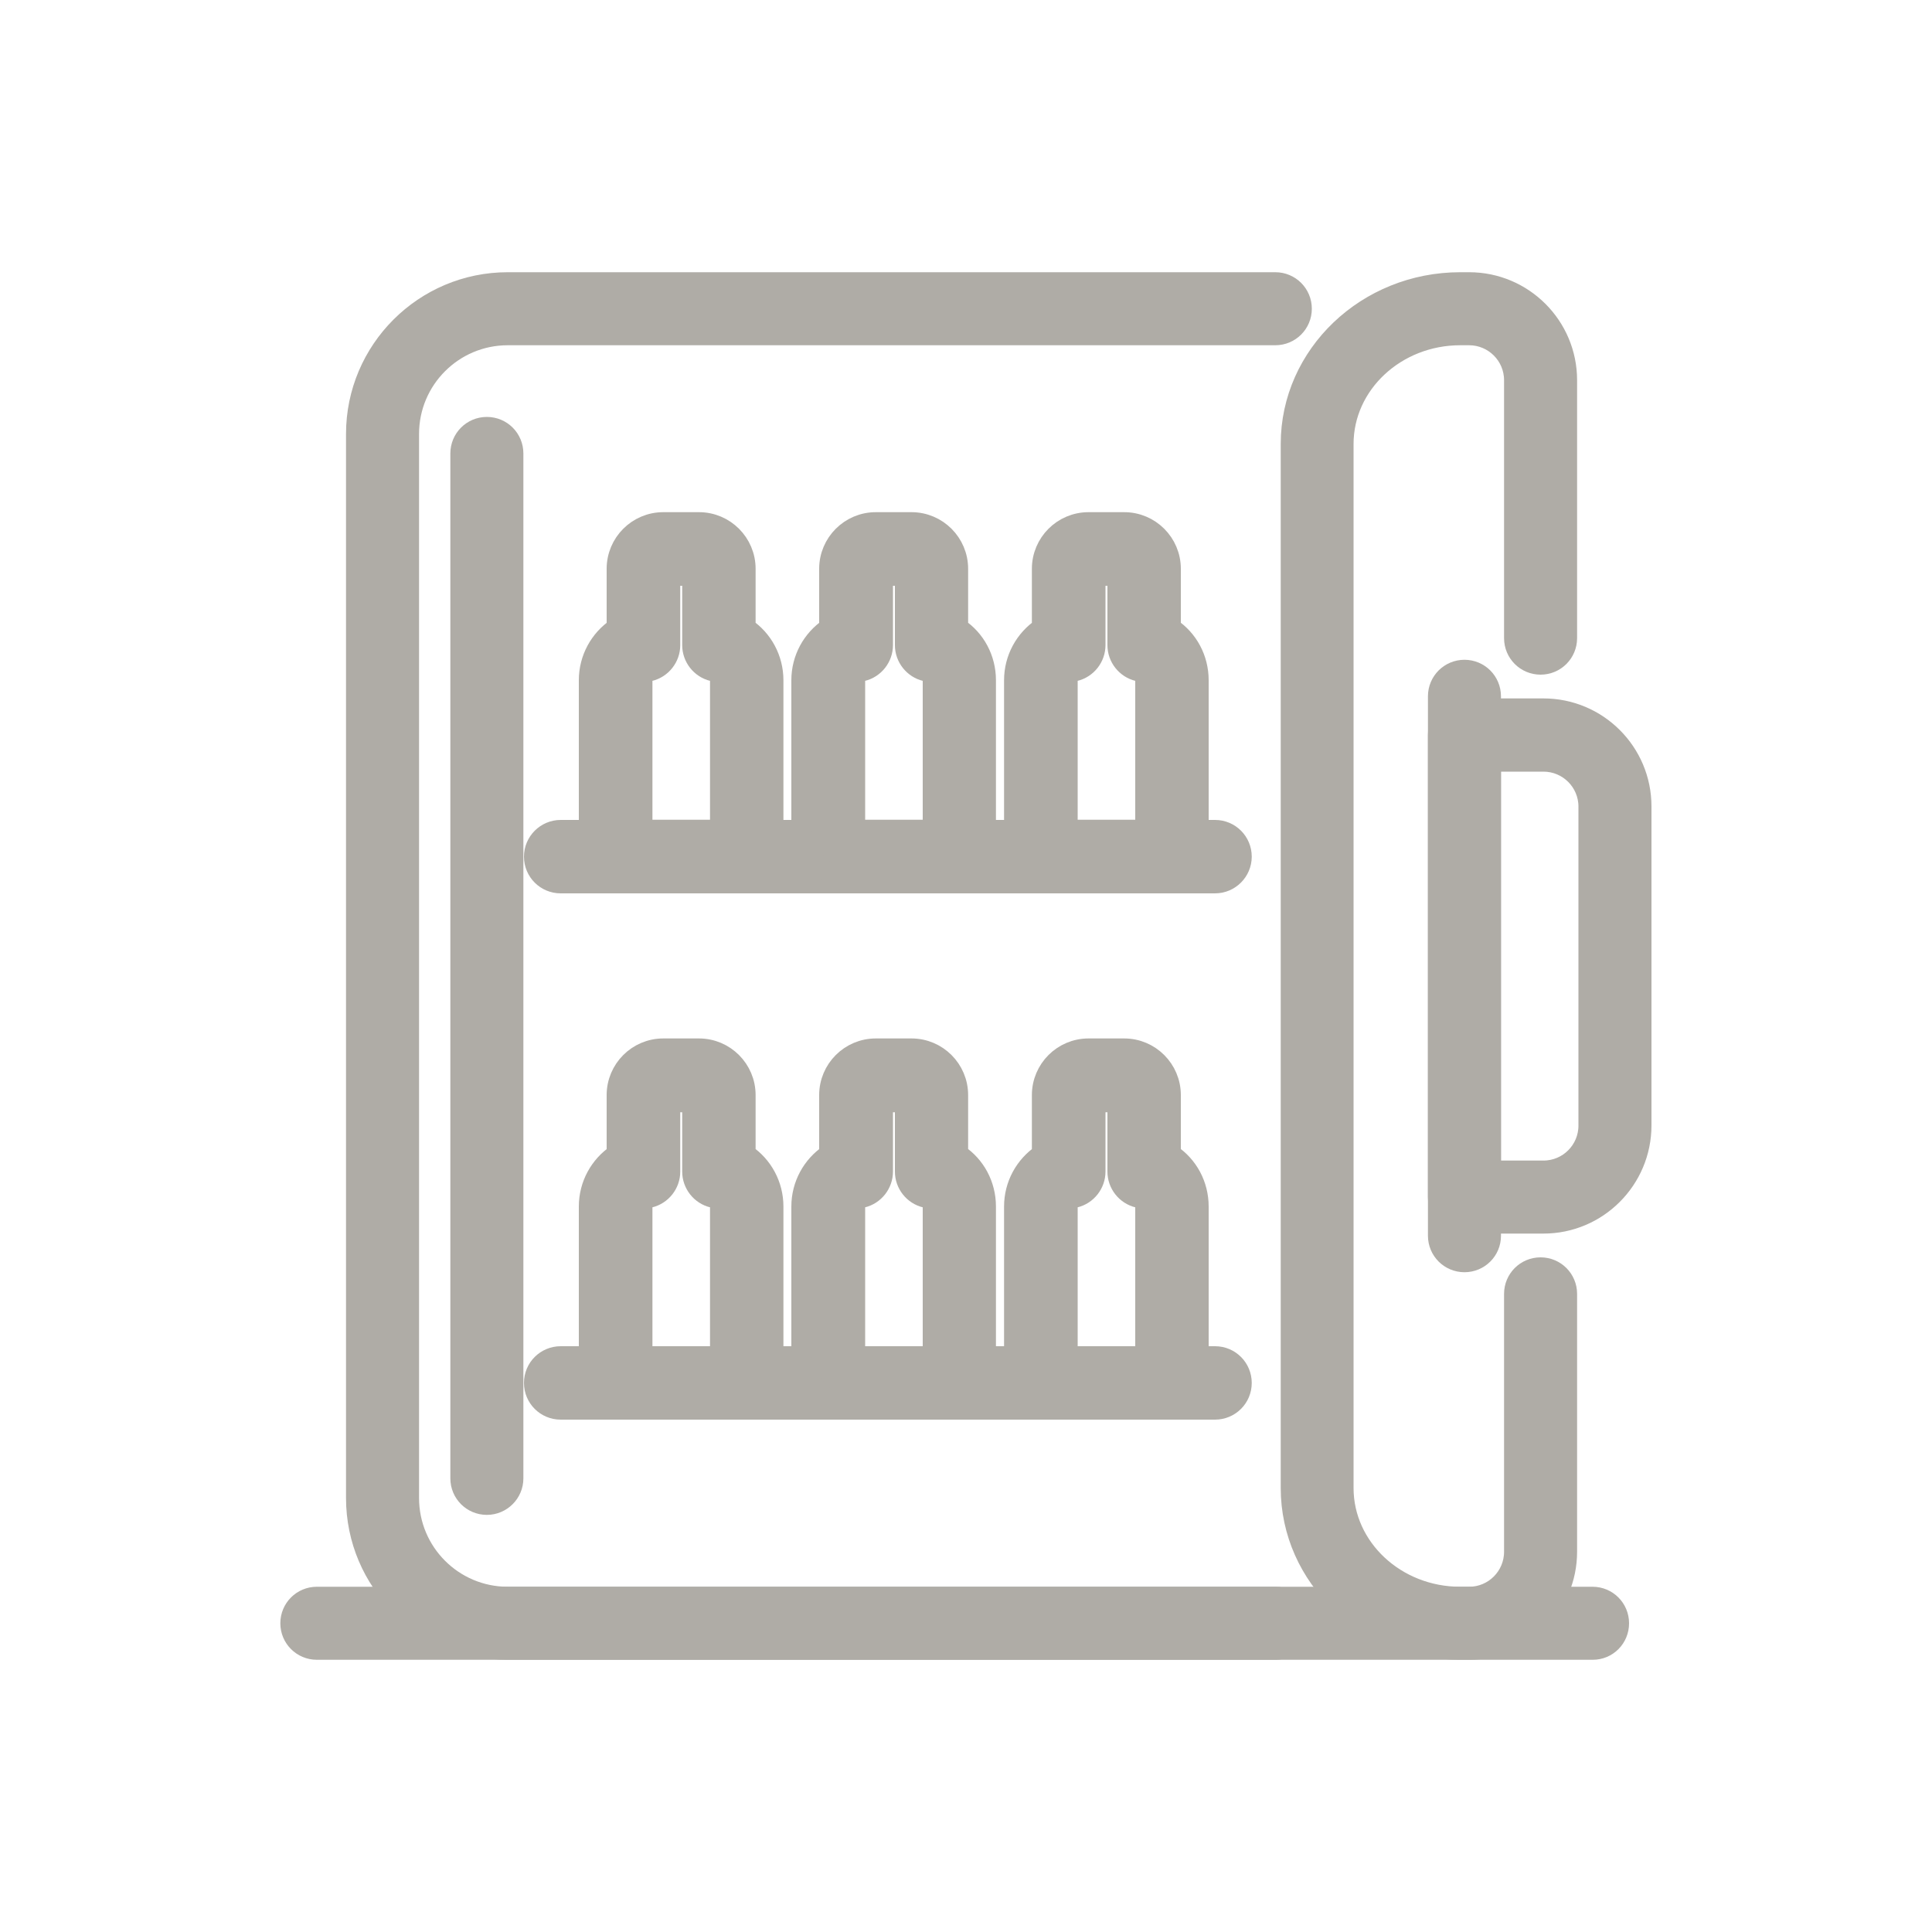
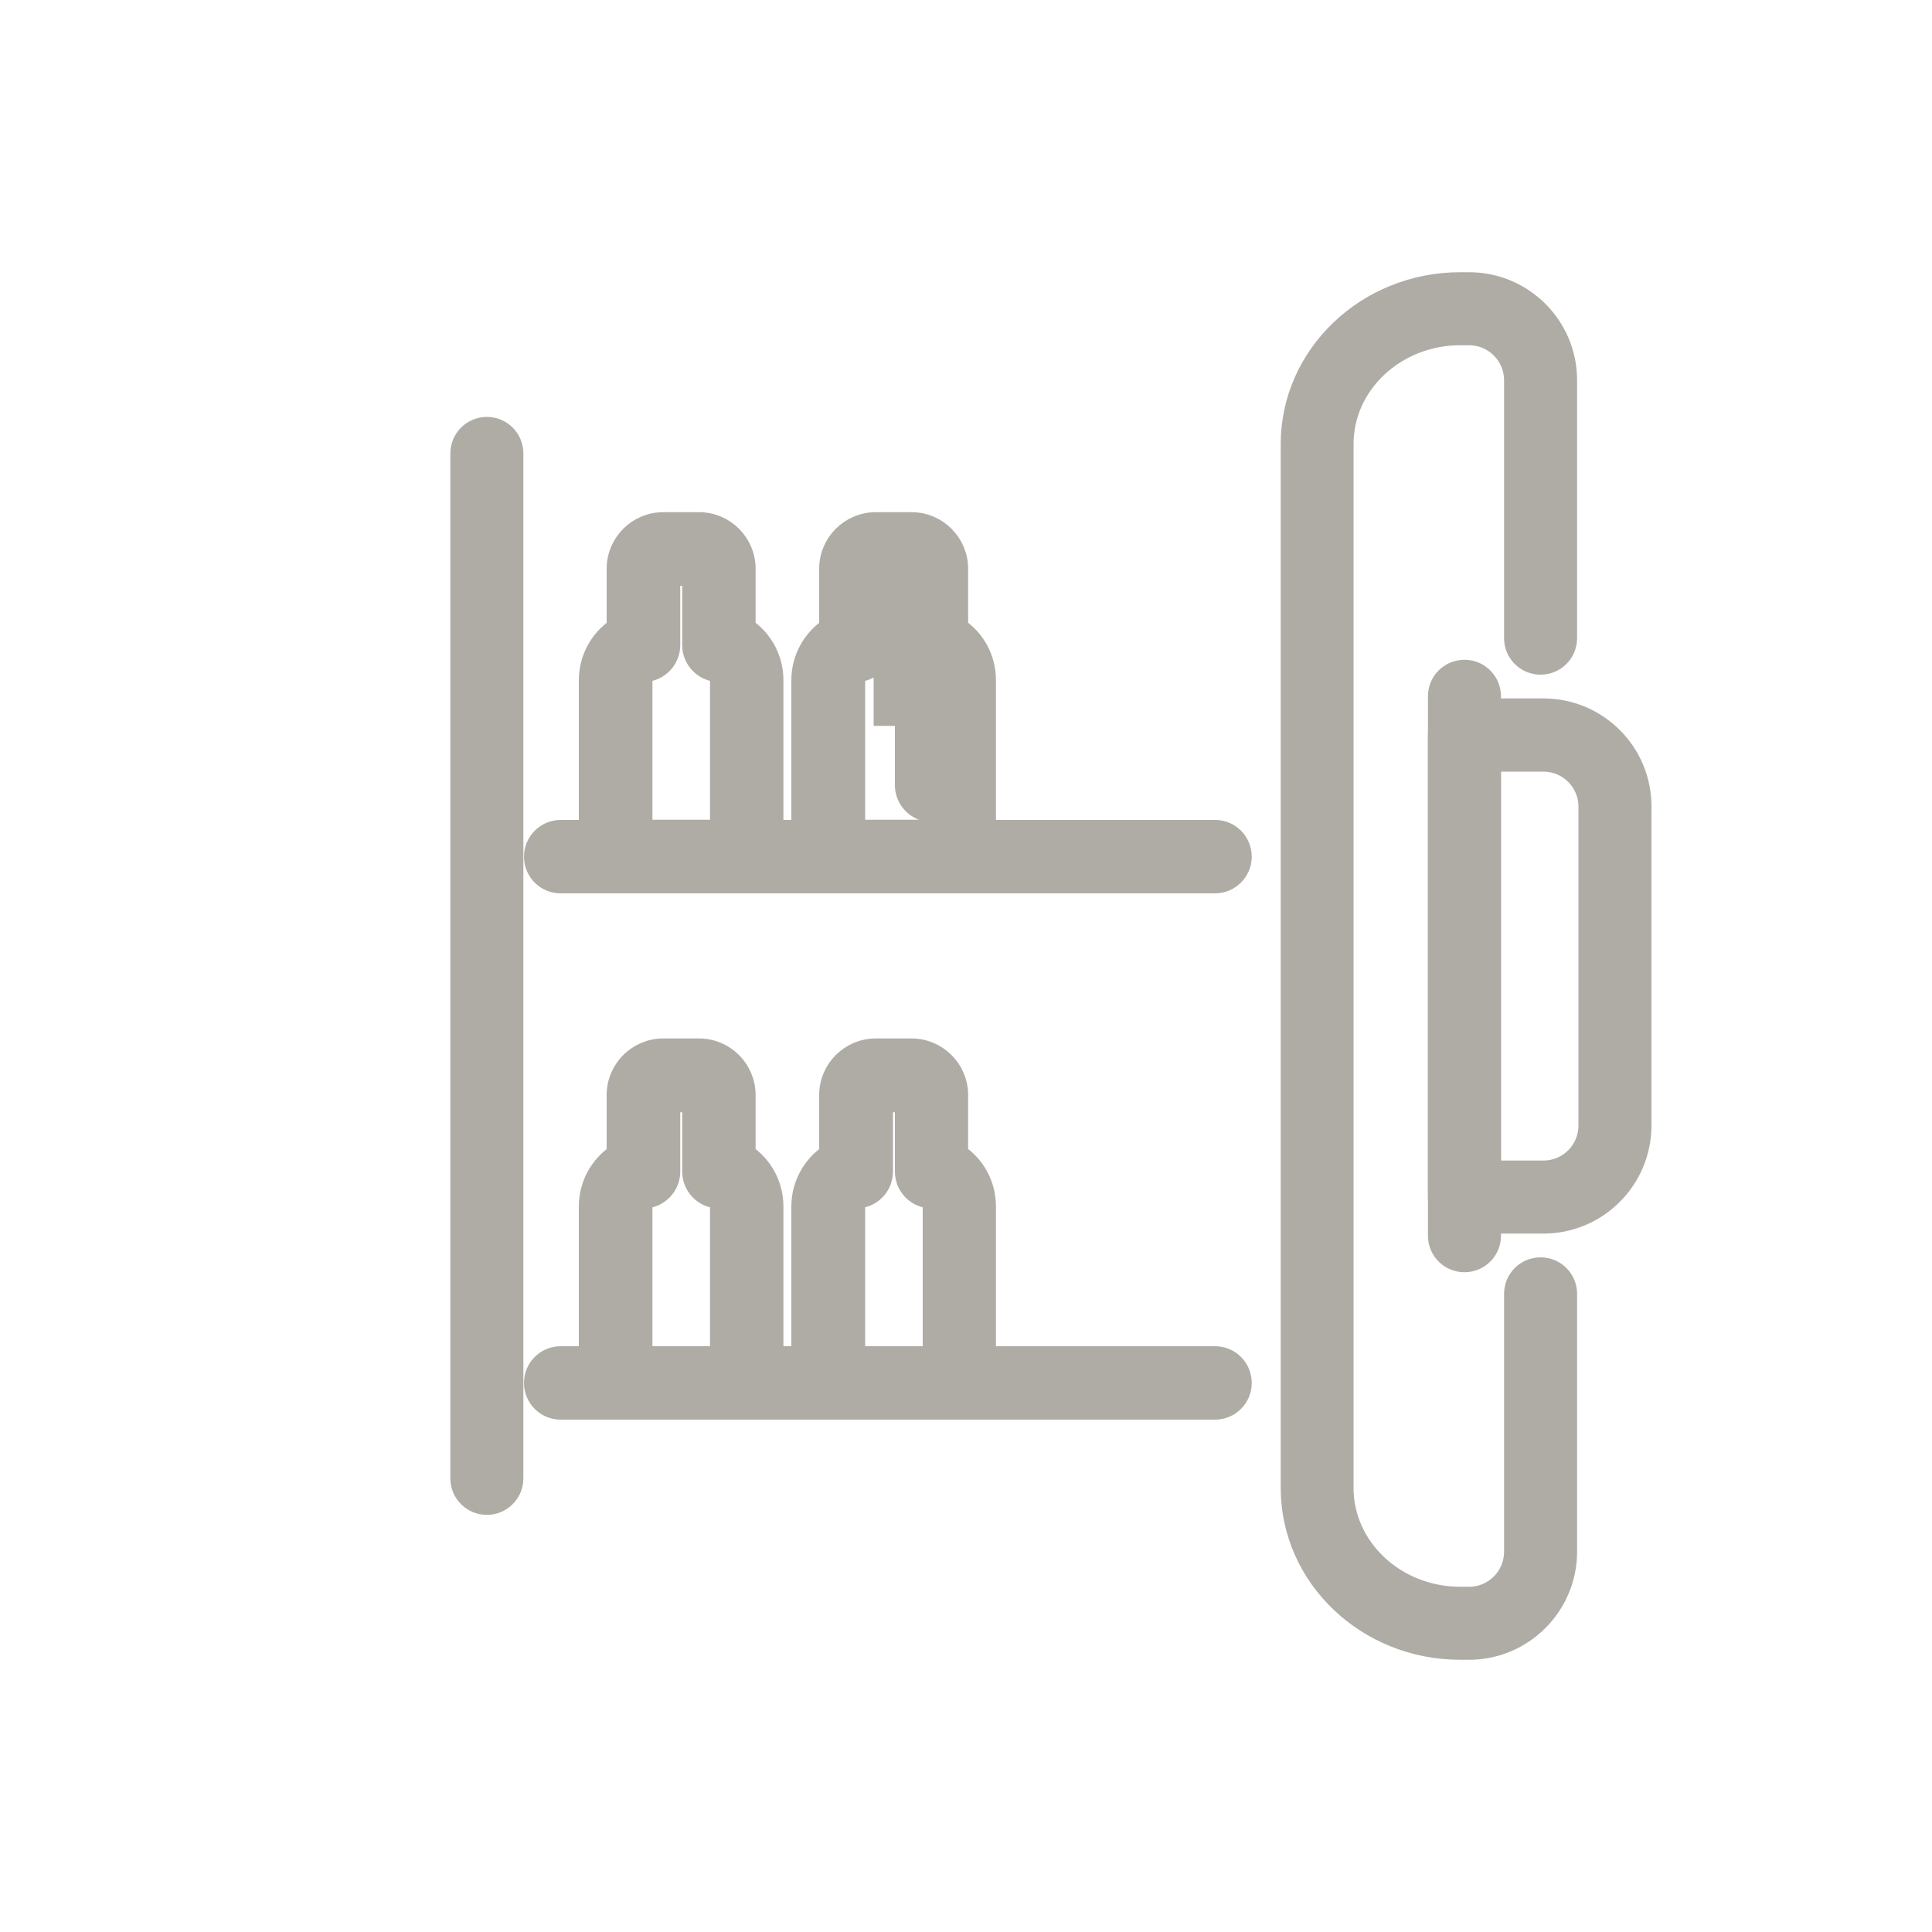
<svg xmlns="http://www.w3.org/2000/svg" version="1.1" id="Livello_1" x="0px" y="0px" viewBox="0 0 100 100" style="enable-background:new 0 0 100 100;" xml:space="preserve" stroke="#afaca6" fill="#afaca6">
  <style type="text/css">
	.st0{fill:#1A171B;}
	.st1{stroke:#000000;stroke-linecap:round;stroke-miterlimit:10;}
	.st2{fill:none;stroke:#000000;stroke-width:4;stroke-linecap:round;stroke-miterlimit:10;}
	.st3{fill:#1A171B;stroke:#000000;stroke-width:0.574;stroke-miterlimit:10;}
	.st4{stroke:#000000;stroke-width:1.246;stroke-miterlimit:10;}
	.st5{stroke:#000000;stroke-width:2;stroke-linecap:round;stroke-miterlimit:10;}
	.st6{fill:none;stroke:#000000;stroke-width:1.723;stroke-miterlimit:10;}
	.st7{stroke:#000000;stroke-width:0.46;stroke-miterlimit:10;}
	.st8{fill:none;stroke:#000000;stroke-width:3;stroke-miterlimit:10;}
</style>
  <g>
-     <path d="M66.01,85.41H26.28c-4.34,0-7.87-3.53-7.87-7.87V22.46c0-4.34,3.53-7.87,7.87-7.87h39.73c0.77,0,1.39,0.62,1.39,1.39   c0,0.77-0.62,1.39-1.39,1.39H26.28c-2.81,0-5.09,2.28-5.09,5.09v55.08c0,2.81,2.28,5.09,5.09,5.09h39.73   c0.77,0,1.39,0.62,1.39,1.39S66.77,85.41,66.01,85.41z" />
    <path d="M76.04,85.41h-0.46c-4.85,0-8.79-3.76-8.79-8.39V22.98c0-4.63,3.95-8.39,8.79-8.39h0.46c2.81,0,5.09,2.28,5.09,5.09v13.35   c0,0.77-0.62,1.39-1.39,1.39c-0.77,0-1.39-0.62-1.39-1.39V19.68c0-1.28-1.04-2.31-2.31-2.31h-0.46c-3.32,0-6.02,2.52-6.02,5.61   v54.04c0,3.09,2.7,5.61,6.02,5.61h0.46c1.28,0,2.31-1.04,2.31-2.31V66.97c0-0.77,0.62-1.39,1.39-1.39c0.77,0,1.39,0.62,1.39,1.39   v13.35C81.13,83.12,78.84,85.41,76.04,85.41z" />
    <path d="M79.89,63.35H75.8c-0.77,0-1.39-0.62-1.39-1.39V38.04c0-0.77,0.62-1.39,1.39-1.39h4.09c2.81,0,5.09,2.28,5.09,5.09v16.51   C84.98,61.06,82.7,63.35,79.89,63.35z M77.19,60.57h2.7c1.28,0,2.31-1.04,2.31-2.31V41.75c0-1.28-1.04-2.31-2.31-2.31h-2.7V60.57z" />
    <path d="M62.89,45.74H29.02c-0.78,0-1.4-0.63-1.4-1.4s0.63-1.4,1.4-1.4h33.87c0.78,0,1.4,0.63,1.4,1.4S63.66,45.74,62.89,45.74z" />
    <path d="M36.78,45.74h-3.04c-1.81,0-3.28-1.47-3.28-3.28v-7.25c0-1.12,0.56-2.12,1.44-2.72v-3.05c0-1.34,1.09-2.43,2.43-2.43h1.85   c1.34,0,2.43,1.09,2.43,2.43v3.05c0.88,0.59,1.44,1.6,1.44,2.72v7.25C40.06,44.27,38.59,45.74,36.78,45.74z M34.71,29.82v3.57   c0,0.65-0.45,1.22-1.08,1.37c-0.17,0.04-0.36,0.2-0.36,0.45v7.25c0,0.26,0.21,0.47,0.47,0.47h3.04c0.26,0,0.47-0.21,0.47-0.47   v-7.25c0-0.25-0.19-0.41-0.36-0.45c-0.63-0.15-1.08-0.72-1.08-1.37v-3.57H34.71z" />
-     <path d="M47.78,45.74h-3.04c-1.81,0-3.28-1.47-3.28-3.28v-7.25c0-1.12,0.56-2.12,1.44-2.72v-3.05c0-1.34,1.09-2.43,2.43-2.43h1.85   c1.34,0,2.43,1.09,2.43,2.43v3.05c0.89,0.59,1.44,1.6,1.44,2.72v7.25C51.06,44.27,49.59,45.74,47.78,45.74z M45.72,29.82v3.57   c0,0.65-0.45,1.22-1.08,1.37c-0.17,0.04-0.36,0.2-0.36,0.45v7.25c0,0.26,0.21,0.47,0.47,0.47h3.04c0.26,0,0.47-0.21,0.47-0.47   v-7.25c0-0.25-0.19-0.41-0.36-0.45c-0.63-0.15-1.08-0.72-1.08-1.37v-3.57H45.72z" />
-     <path d="M58.79,45.74h-3.04c-1.81,0-3.28-1.47-3.28-3.28v-7.25c0-1.12,0.56-2.12,1.44-2.72v-3.05c0-1.34,1.09-2.43,2.43-2.43h1.85   c1.34,0,2.43,1.09,2.43,2.43v3.05c0.89,0.59,1.44,1.6,1.44,2.72v7.25C62.07,44.27,60.6,45.74,58.79,45.74z M56.72,29.82v3.57   c0,0.65-0.45,1.22-1.08,1.37c-0.17,0.04-0.36,0.2-0.36,0.45v7.25c0,0.26,0.21,0.47,0.47,0.47h3.04c0.26,0,0.47-0.21,0.47-0.47   v-7.25c0-0.25-0.19-0.41-0.36-0.45c-0.63-0.15-1.08-0.72-1.08-1.37v-3.57H56.72z" />
+     <path d="M47.78,45.74h-3.04c-1.81,0-3.28-1.47-3.28-3.28v-7.25c0-1.12,0.56-2.12,1.44-2.72v-3.05c0-1.34,1.09-2.43,2.43-2.43h1.85   c1.34,0,2.43,1.09,2.43,2.43v3.05c0.89,0.59,1.44,1.6,1.44,2.72v7.25C51.06,44.27,49.59,45.74,47.78,45.74z M45.72,29.82v3.57   c0,0.65-0.45,1.22-1.08,1.37c-0.17,0.04-0.36,0.2-0.36,0.45v7.25c0,0.26,0.21,0.47,0.47,0.47h3.04c0.26,0,0.47-0.21,0.47-0.47   c0-0.25-0.19-0.41-0.36-0.45c-0.63-0.15-1.08-0.72-1.08-1.37v-3.57H45.72z" />
    <path d="M62.89,72.98H29.02c-0.78,0-1.4-0.63-1.4-1.4c0-0.78,0.63-1.4,1.4-1.4h33.87c0.78,0,1.4,0.63,1.4,1.4   C64.29,72.36,63.66,72.98,62.89,72.98z" />
    <path d="M36.78,72.98h-3.04c-1.81,0-3.28-1.47-3.28-3.28v-7.25c0-1.12,0.56-2.12,1.44-2.72v-3.05c0-1.34,1.09-2.43,2.43-2.43h1.85   c1.34,0,2.43,1.09,2.43,2.43v3.05c0.88,0.59,1.44,1.6,1.44,2.72v7.25C40.06,71.51,38.59,72.98,36.78,72.98z M34.71,57.07v3.57   c0,0.65-0.45,1.22-1.08,1.37c-0.17,0.04-0.36,0.2-0.36,0.45v7.25c0,0.26,0.21,0.47,0.47,0.47h3.04c0.26,0,0.47-0.21,0.47-0.47   v-7.25c0-0.25-0.19-0.41-0.36-0.45c-0.63-0.15-1.08-0.72-1.08-1.37v-3.57H34.71z" />
    <path d="M47.78,72.98h-3.04c-1.81,0-3.28-1.47-3.28-3.28v-7.25c0-1.12,0.56-2.12,1.44-2.72v-3.05c0-1.34,1.09-2.43,2.43-2.43h1.85   c1.34,0,2.43,1.09,2.43,2.43v3.05c0.89,0.59,1.44,1.6,1.44,2.72v7.25C51.06,71.51,49.59,72.98,47.78,72.98z M45.72,57.07v3.57   c0,0.65-0.45,1.22-1.08,1.37c-0.17,0.04-0.36,0.2-0.36,0.45v7.25c0,0.26,0.21,0.47,0.47,0.47h3.04c0.26,0,0.47-0.21,0.47-0.47   v-7.25c0-0.25-0.19-0.41-0.36-0.45c-0.63-0.15-1.08-0.72-1.08-1.37v-3.57H45.72z" />
-     <path d="M58.79,72.98h-3.04c-1.81,0-3.28-1.47-3.28-3.28v-7.25c0-1.12,0.56-2.12,1.44-2.72v-3.05c0-1.34,1.09-2.43,2.43-2.43h1.85   c1.34,0,2.43,1.09,2.43,2.43v3.05c0.89,0.59,1.44,1.6,1.44,2.72v7.25C62.07,71.51,60.6,72.98,58.79,72.98z M56.72,57.07v3.57   c0,0.65-0.45,1.22-1.08,1.37c-0.17,0.04-0.36,0.2-0.36,0.45v7.25c0,0.26,0.21,0.47,0.47,0.47h3.04c0.26,0,0.47-0.21,0.47-0.47   v-7.25c0-0.25-0.19-0.41-0.36-0.45c-0.63-0.15-1.08-0.72-1.08-1.37v-3.57H56.72z" />
    <path d="M25.2,77.91c-0.77,0-1.39-0.62-1.39-1.39V23.47c0-0.77,0.62-1.39,1.39-1.39c0.77,0,1.39,0.62,1.39,1.39v53.05   C26.59,77.29,25.96,77.91,25.2,77.91z" />
-     <path d="M82.44,85.41H16.4c-0.77,0-1.39-0.62-1.39-1.39s0.62-1.39,1.39-1.39h66.03c0.77,0,1.39,0.62,1.39,1.39   S83.21,85.41,82.44,85.41z" />
    <path d="M75.8,65.35c-0.77,0-1.39-0.62-1.39-1.39V36.04c0-0.77,0.62-1.39,1.39-1.39c0.77,0,1.39,0.62,1.39,1.39v27.93   C77.19,64.73,76.57,65.35,75.8,65.35z" />
  </g>
</svg>